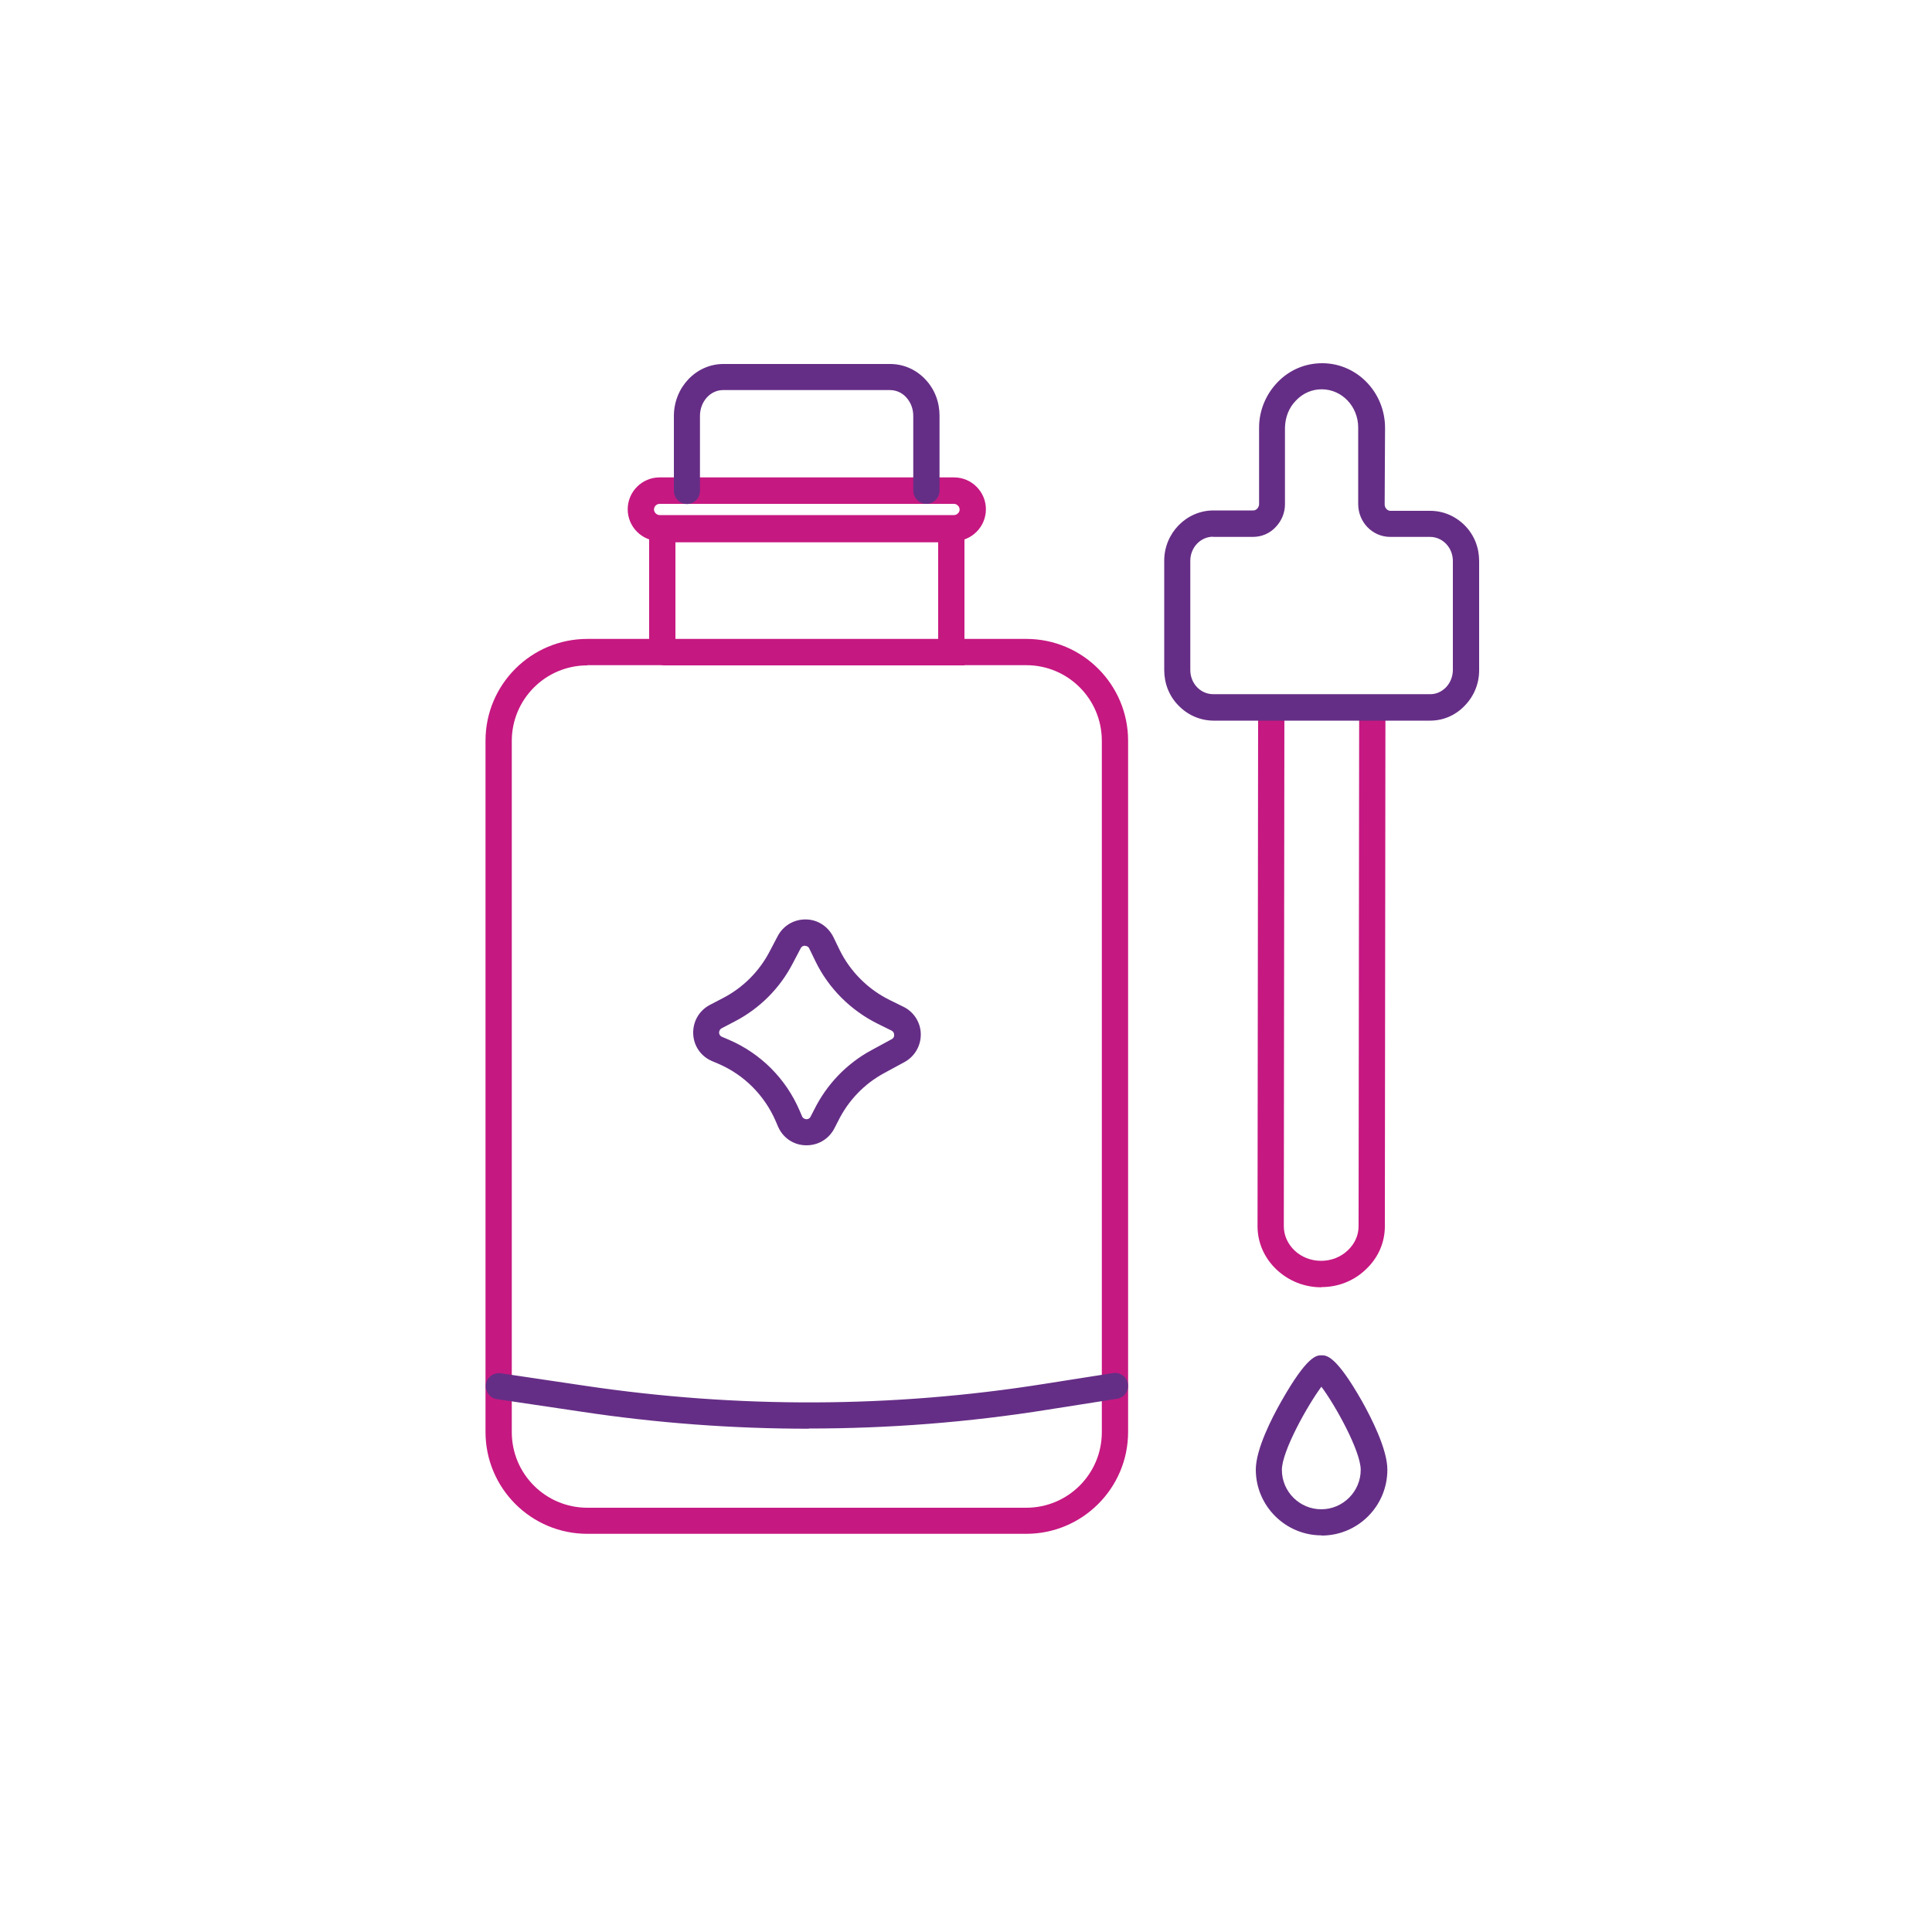
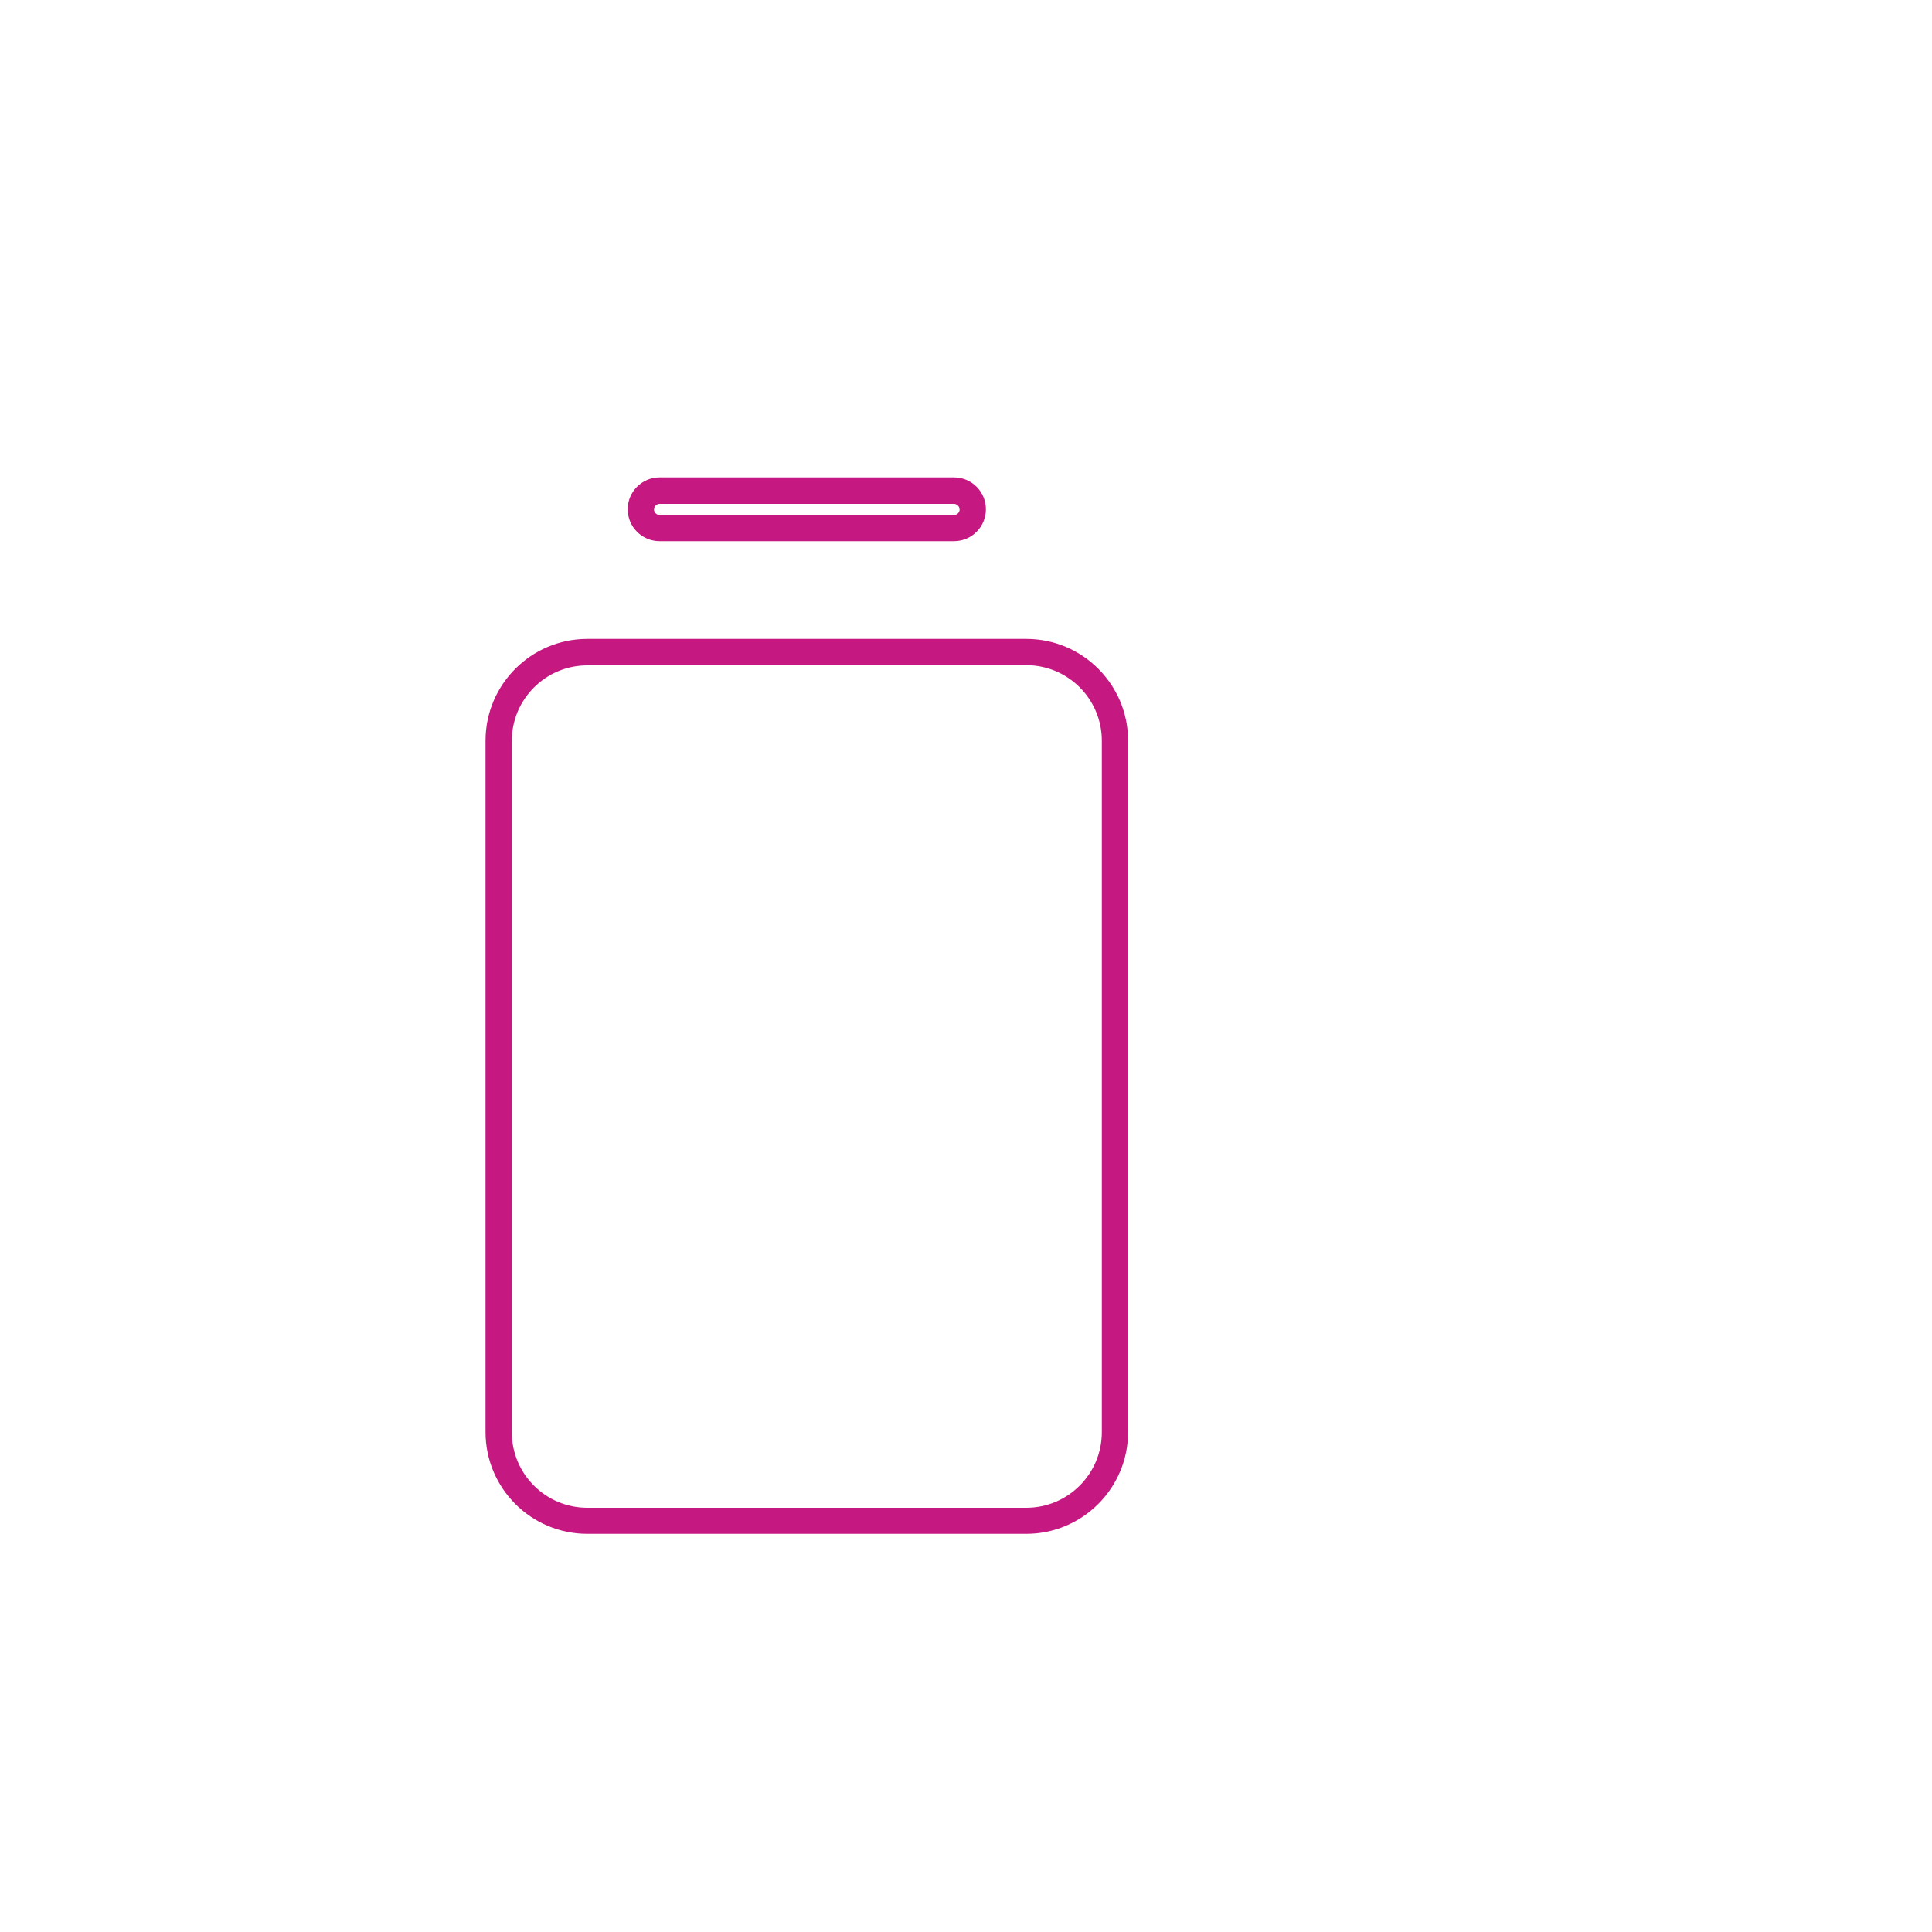
<svg xmlns="http://www.w3.org/2000/svg" id="Layer_1" version="1.1" viewBox="0 0 100 100">
  <defs>
    <style> .st0 { fill: #652e86; } .st1 { fill: #c61881; } </style>
  </defs>
  <path class="st1" d="M53.12,79.39h-22.72c-2.91,0-5.27-2.36-5.27-5.27v-35.78c0-2.91,2.36-5.27,5.27-5.27h22.72c2.91,0,5.27,2.36,5.27,5.27v35.78c0,2.91-2.37,5.27-5.27,5.27ZM30.4,34.44c-2.16,0-3.91,1.75-3.91,3.91v35.78c0,2.16,1.75,3.91,3.91,3.91h22.72c2.16,0,3.91-1.75,3.91-3.91v-35.79c0-2.16-1.75-3.91-3.91-3.91h-22.72ZM49.38,28.01h-15.24c-.91,0-1.65-.74-1.65-1.65s.74-1.65,1.65-1.65h15.24c.91,0,1.65.74,1.65,1.65s-.74,1.65-1.65,1.65ZM34.14,26.08c-.16,0-.29.14-.29.29s.14.29.29.29h15.24c.16,0,.29-.14.29-.29s-.14-.29-.29-.29h-15.24,0Z" />
-   <path class="st1" d="M49.92,34.44h-15.48c-.46,0-.84-.37-.84-.84v-6.89h16.32v7.73h0ZM34.96,33.08h13.6v-5.01h-13.6v5.01ZM68.39,66.63s0,0,0,0c-.88,0-1.69-.33-2.32-.92-.63-.6-.98-1.39-.98-2.24l.03-26.78c0-.37.31-.68.68-.68s.68.31.68.68l-.03,26.78c0,.47.2.91.55,1.25.37.35.86.54,1.38.54s1.01-.19,1.38-.54c.36-.34.56-.78.56-1.25l.03-26.78c0-.37.31-.68.68-.68s.68.31.68.68l-.03,26.78c0,.85-.35,1.64-.98,2.23-.62.6-1.44.92-2.3.92h0Z" />
-   <path class="st0" d="M74.01,37.3h-11.22c-.68-.01-1.32-.29-1.8-.79-.48-.49-.73-1.14-.73-1.83v-5.66c0-1.43,1.15-2.6,2.55-2.6h2.06c.1,0,.16-.05.2-.09.06-.06.1-.15.1-.24v-3.96c0-.88.35-1.72.96-2.35.62-.64,1.43-.98,2.31-.98h0c1.79,0,3.25,1.5,3.25,3.35l-.02,3.96c0,.18.14.33.3.33h2.06c.68,0,1.32.28,1.8.77.48.49.73,1.14.73,1.83v5.66c0,.69-.27,1.34-.75,1.83-.48.5-1.11.77-1.79.77h0ZM62.79,27.78c-.65,0-1.18.56-1.18,1.24v5.66c0,.33.12.65.35.89.22.23.52.36.83.36h11.22c.31.01.6-.12.83-.35.23-.24.35-.55.36-.88v-5.66c0-.33-.12-.65-.35-.89-.22-.23-.52-.36-.83-.36h-2.06c-.92,0-1.66-.76-1.66-1.7v-3.96c0-1.09-.84-1.98-1.89-1.98-.5,0-.97.2-1.33.58-.37.37-.56.88-.57,1.41v3.96c0,.45-.18.87-.49,1.19-.31.33-.73.5-1.18.5h-2.06s0,0,0,0ZM35.56,26.09c-.37,0-.68-.31-.68-.68v-3.88c0-1.48,1.15-2.69,2.56-2.69h8.63c.69,0,1.34.28,1.83.8.48.51.73,1.17.73,1.88v3.88c0,.37-.31.68-.68.68s-.68-.31-.68-.68v-3.88c0-.36-.13-.7-.37-.96-.22-.24-.52-.37-.84-.37h-8.63c-.67,0-1.2.6-1.2,1.34v3.88c0,.37-.3.68-.68.68h0ZM41.87,73.95c-3.93,0-7.86-.29-11.77-.88l-4.38-.65c-.37-.05-.62-.4-.57-.77.05-.37.4-.62.77-.57l4.38.65c7.88,1.17,15.88,1.15,23.75-.1l3.56-.56c.37-.06.72.2.77.56.06.37-.2.72-.56.77l-3.56.56c-4.12.66-8.26.98-12.39.98h0ZM68.4,79.47c-1.87,0-3.4-1.53-3.4-3.4,0-1.05.82-2.66,1.31-3.52,1.36-2.4,1.84-2.4,2.09-2.4.26,0,.75,0,2.11,2.4.48.86,1.3,2.47,1.3,3.52,0,1.89-1.53,3.41-3.4,3.41ZM68.4,71.77c-.71.95-2.05,3.34-2.05,4.31,0,1.13.92,2.04,2.04,2.04s2.04-.92,2.04-2.04c0-.98-1.33-3.37-2.04-4.31h0ZM41.75,59.28h-.04c-.64-.01-1.19-.39-1.44-.97l-.12-.28c-.58-1.34-1.64-2.4-2.97-2.97l-.33-.14c-.58-.25-.95-.79-.97-1.42s.31-1.2.87-1.49l.67-.35c1.04-.54,1.88-1.38,2.42-2.42l.41-.78c.28-.54.83-.87,1.43-.87h.02c.61,0,1.15.35,1.43.9l.33.68c.55,1.12,1.47,2.04,2.59,2.59l.71.35c.54.26.89.81.9,1.41.01.6-.31,1.16-.84,1.45l-1.05.57c-1.04.56-1.87,1.43-2.39,2.49l-.18.35c-.28.56-.83.9-1.45.9h0ZM41.66,48.95c-.06,0-.16.02-.22.14l-.41.78c-.67,1.29-1.71,2.33-3,3l-.67.35c-.12.06-.14.18-.14.23,0,.06.03.17.16.22l.33.14c1.66.71,2.97,2.02,3.68,3.68l.12.28c.05.13.16.15.22.16.06,0,.17-.01.23-.14l.18-.35c.65-1.31,1.67-2.38,2.96-3.08l1.05-.57c.12-.06.14-.17.13-.23,0-.05-.02-.16-.14-.22l-.71-.35c-1.39-.69-2.53-1.82-3.21-3.21l-.33-.68c-.05-.12-.16-.14-.22-.14h0Z" />
</svg>